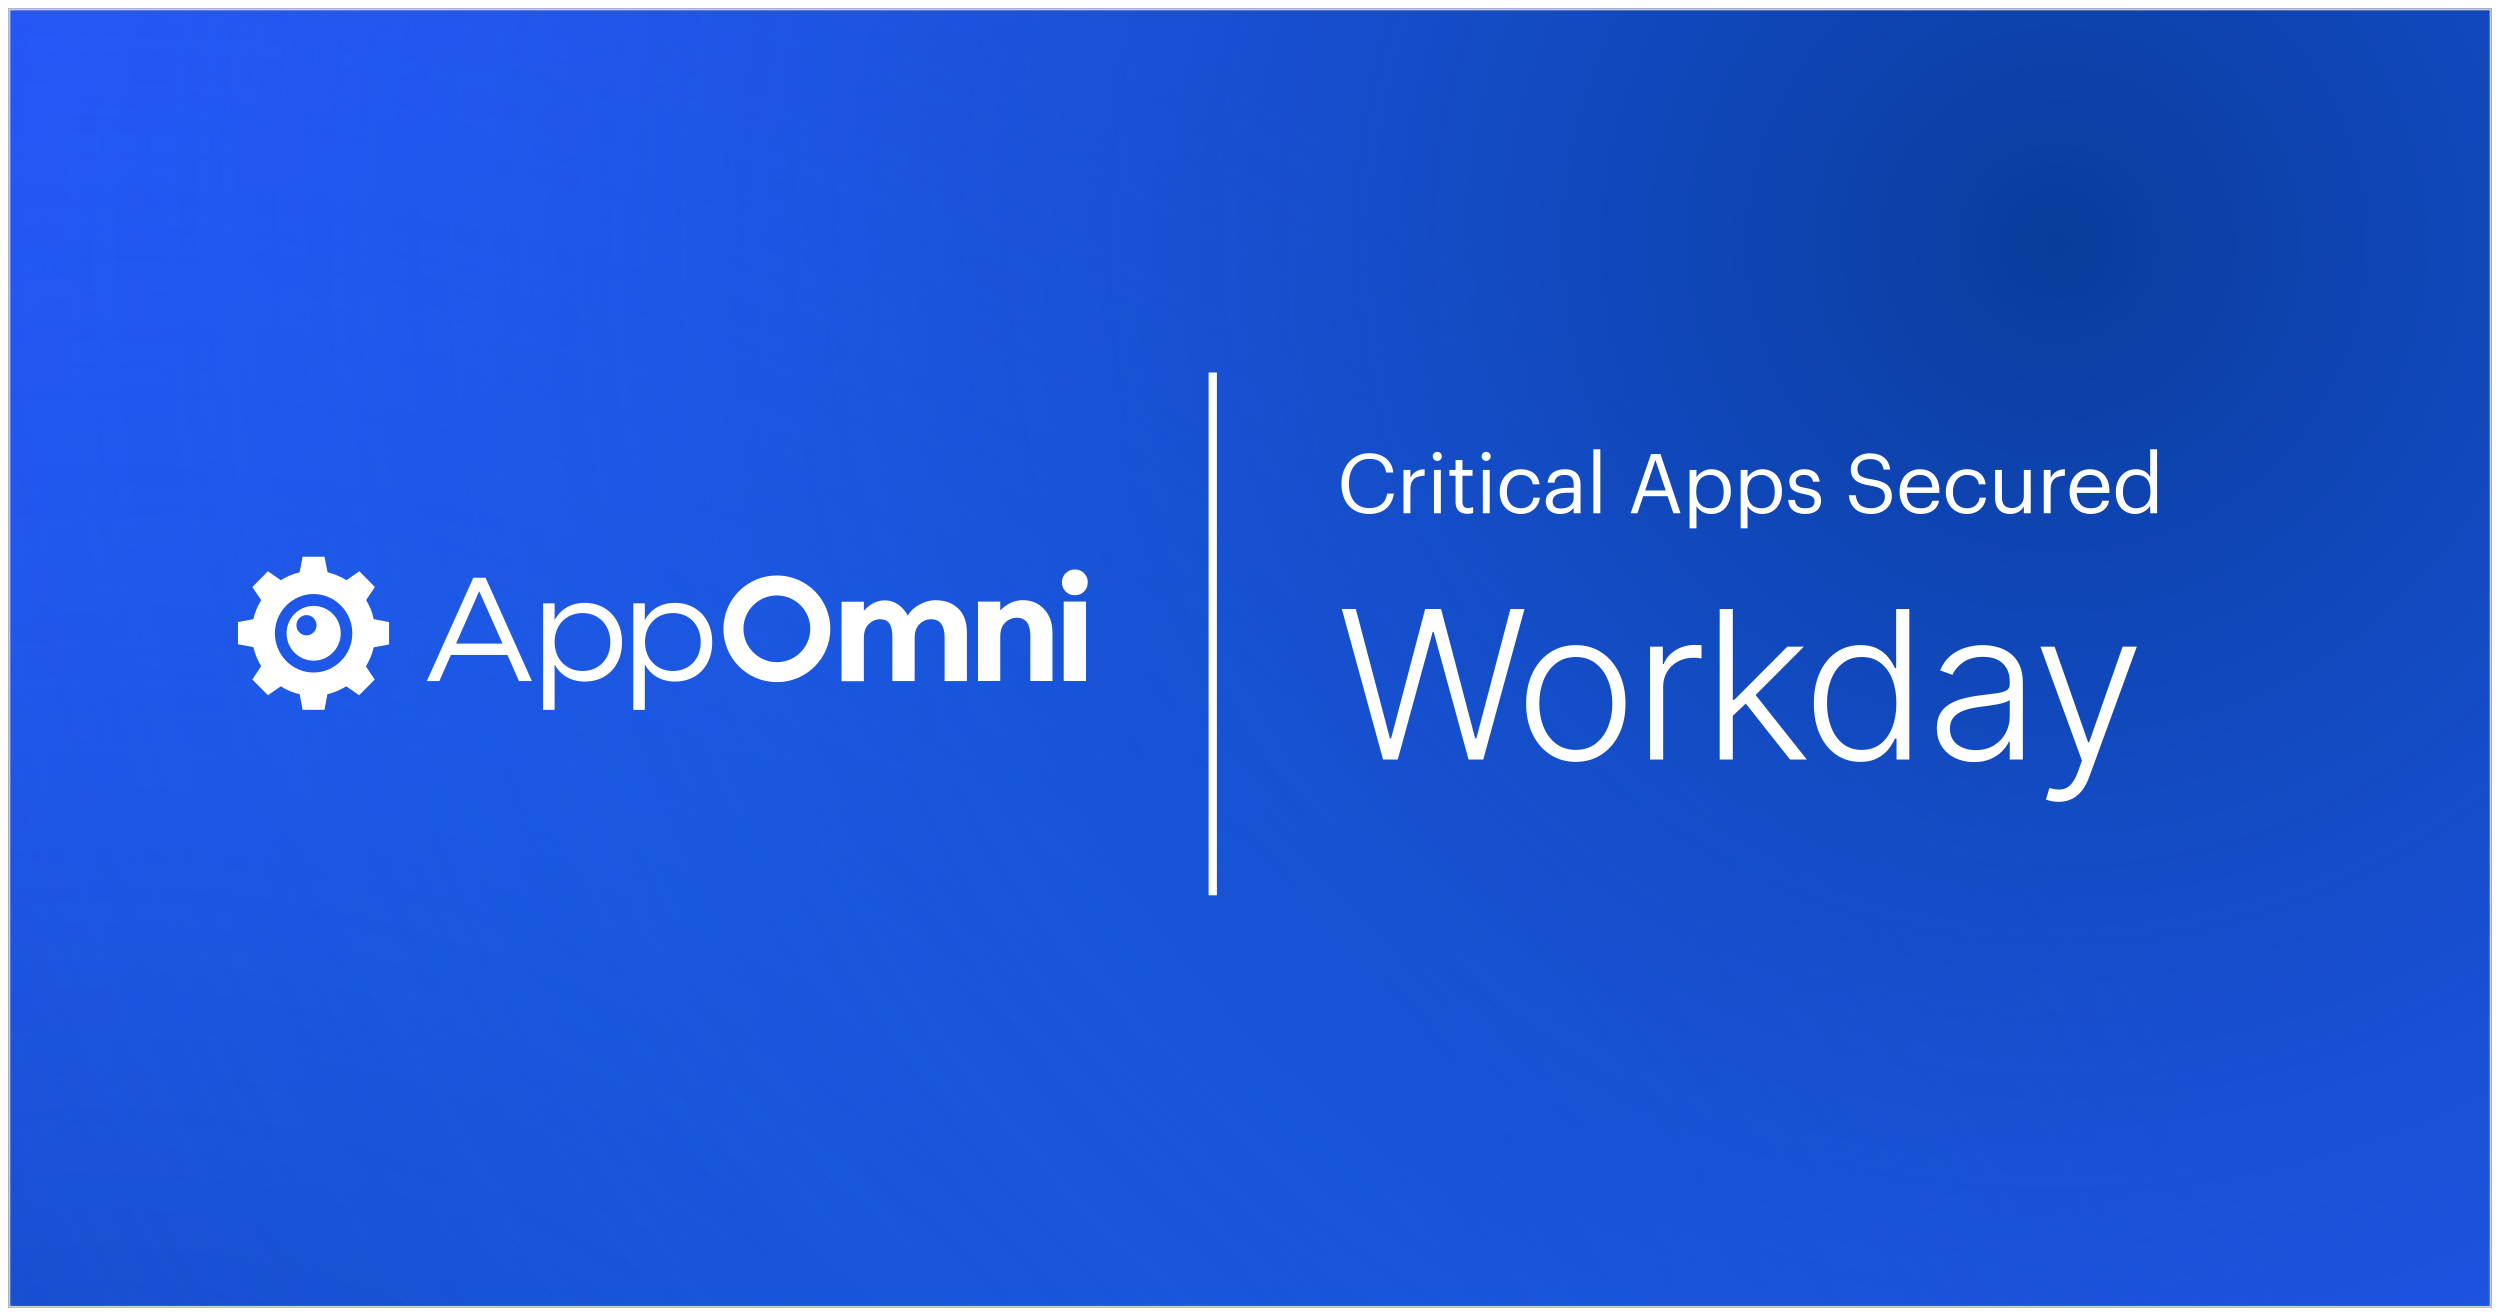
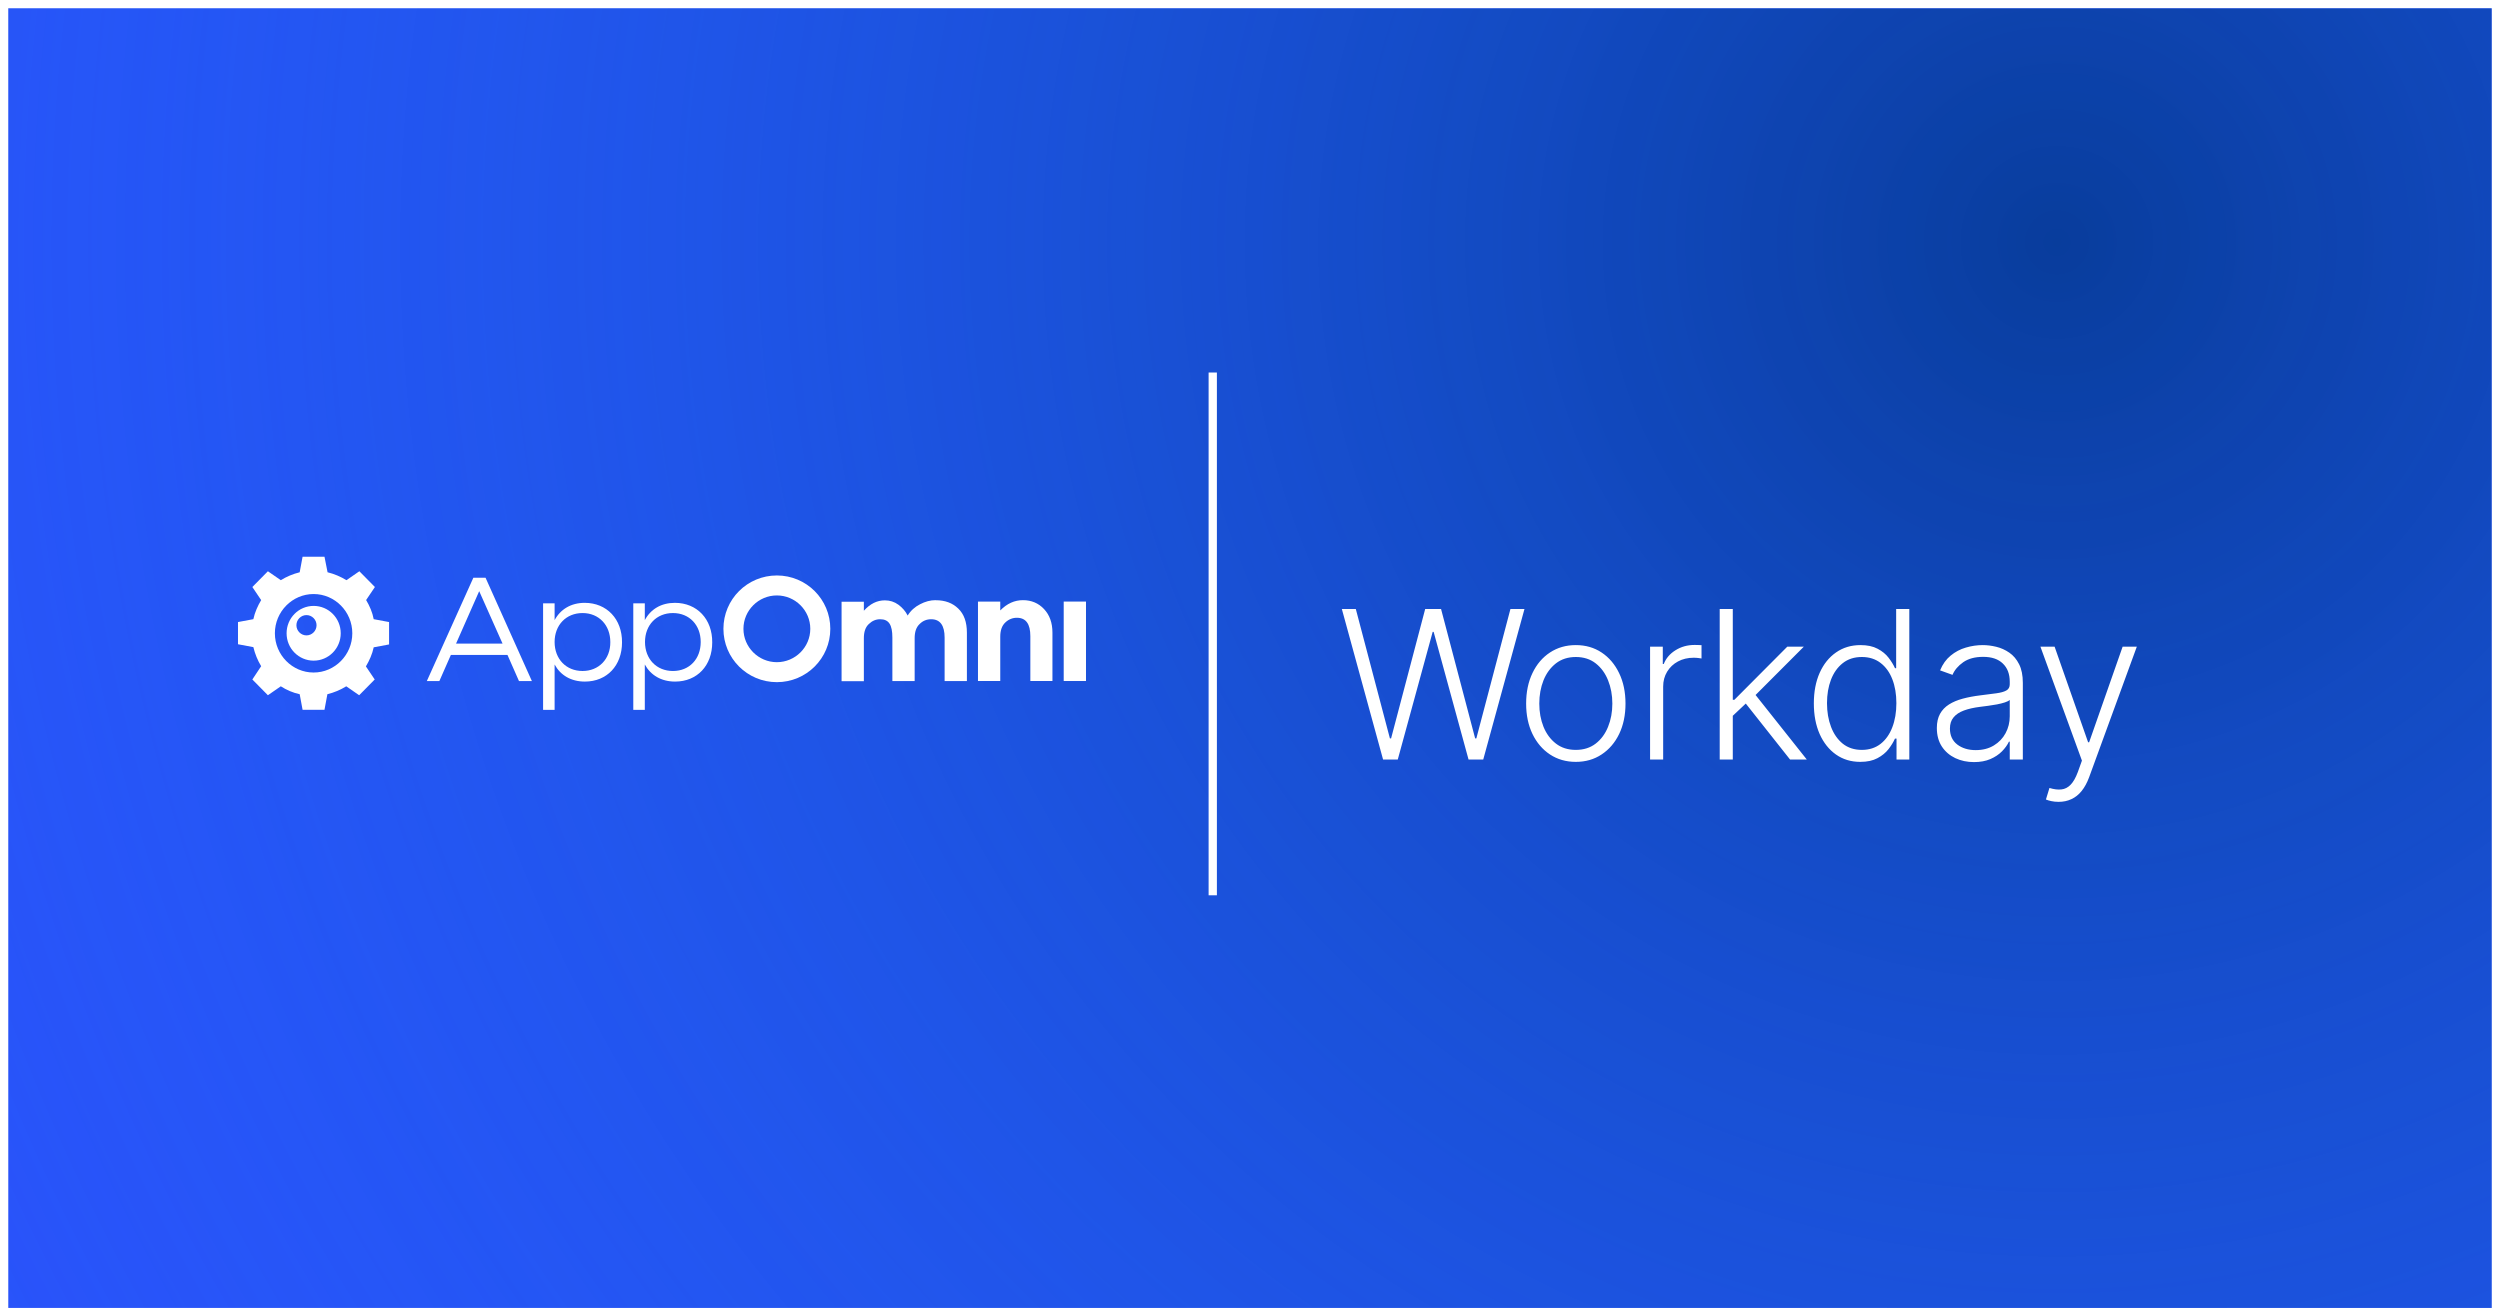
<svg xmlns="http://www.w3.org/2000/svg" width="1208" height="636" viewBox="0 0 1208 636" fill="none">
  <g filter="url(#filter0_d_371_455)">
    <g clip-path="url(#clip0_371_455)">
      <rect x="4" width="1200" height="628" fill="#2953FA" />
      <g style="mix-blend-mode:multiply" opacity="0.8">
-         <circle cx="1123.31" cy="1123.31" r="1123.31" transform="matrix(-1 0 0 1 1170.62 -106.81)" fill="url(#paint0_radial_371_455)" />
-       </g>
+         </g>
      <g style="mix-blend-mode:multiply" opacity="0.8">
        <circle cx="1123.31" cy="1123.31" r="1123.31" transform="matrix(-1 0 0 1 2114.62 -1008.81)" fill="url(#paint1_radial_371_455)" />
      </g>
      <path d="M176.894 285.967L181.153 279.646L173.64 272.03L167.405 276.347C164.637 274.651 161.565 273.325 158.281 272.523L156.79 265H146.206L144.807 272.523C141.552 273.325 138.48 274.62 135.682 276.347L129.447 272.03L121.935 279.646L126.193 285.967C124.52 288.773 123.121 291.887 122.421 295.186L115 296.573V307.303L122.421 308.691C123.212 311.99 124.489 315.104 126.193 317.91L121.935 324.323L129.447 331.939L135.682 327.623C138.45 329.411 141.522 330.737 144.807 331.446L146.206 338.969H156.79L158.189 331.446C161.444 330.644 164.516 329.349 167.314 327.623L173.549 331.939L181.061 324.323L176.803 318.003C178.476 315.197 179.875 312.083 180.575 308.783L187.996 307.396V296.573L180.575 295.186C179.966 291.887 178.598 288.773 176.925 285.967H176.894ZM151.528 320.963C141.218 320.963 132.823 312.453 132.823 302C132.823 291.548 141.248 283.038 151.528 283.038C161.809 283.038 170.234 291.548 170.234 302C170.234 312.453 161.809 320.963 151.528 320.963Z" fill="white" />
      <path d="M151.559 288.773C144.32 288.773 138.48 294.693 138.48 302C138.48 309.308 144.32 315.228 151.559 315.228C158.798 315.228 164.637 309.308 164.637 302C164.637 294.693 158.798 288.773 151.559 288.773ZM148.092 303.018C145.415 303.018 143.225 300.798 143.225 298.115C143.225 295.433 145.415 293.213 148.092 293.213C150.768 293.213 152.958 295.433 152.958 298.115C152.958 300.798 150.768 303.018 148.092 303.018Z" fill="white" />
-       <path d="M523.808 281.835C522.622 283.037 521.162 283.623 519.367 283.623C517.573 283.623 516.113 283.037 514.927 281.835C513.741 280.632 513.132 279.183 513.132 277.395C513.132 275.607 513.741 274.157 514.927 272.955C516.113 271.752 517.573 271.167 519.367 271.167C521.162 271.167 522.622 271.752 523.808 272.955C524.994 274.157 525.602 275.607 525.602 277.395C525.602 279.183 524.994 280.632 523.808 281.835Z" fill="white" />
      <path fill-rule="evenodd" clip-rule="evenodd" d="M349.56 299.842C349.56 285.597 361.087 274.065 375.382 274.065C389.677 274.065 401.205 285.597 401.205 299.842C401.205 314.087 389.677 325.618 375.382 325.618C361.087 325.618 349.56 314.087 349.56 299.842ZM359.232 299.842C359.232 308.722 366.501 315.968 375.382 315.968C384.264 315.968 391.533 308.722 391.533 299.842C391.533 290.962 384.264 283.716 375.382 283.716C366.501 283.716 359.232 290.962 359.232 299.842Z" fill="white" />
      <path fill-rule="evenodd" clip-rule="evenodd" d="M206.245 325.094L228.722 275.175H234.622L257.008 325.094H250.773L245.207 312.453H217.864L212.298 325.094H206.215H206.245ZM231.55 281.65L220.358 306.995H242.834L231.55 281.65Z" fill="white" />
      <path fill-rule="evenodd" clip-rule="evenodd" d="M282.526 287.292C275.956 287.292 270.816 290.376 267.987 295.648V287.539H262.421V339H267.987V317.078C270.816 322.288 275.926 325.341 282.617 325.341C293.293 325.341 300.562 317.571 300.562 306.409C300.653 295.155 293.201 287.292 282.526 287.292ZM281.492 320.223C273.553 320.223 267.987 314.426 267.987 306.224C267.987 298.022 273.553 292.226 281.492 292.226C289.43 292.226 294.905 298.115 294.905 306.224C294.996 314.426 289.339 320.223 281.492 320.223Z" fill="white" />
      <path d="M483.325 290.961C486.58 287.631 490.26 285.997 494.275 285.997C498.381 285.997 501.787 287.446 504.433 290.252C507.171 293.151 508.539 296.912 508.539 301.691V325.063H497.864V303.387C497.864 297.498 495.735 294.507 491.355 294.507C489.226 294.507 487.34 295.278 485.728 296.82C484.116 298.361 483.325 300.643 483.325 303.634V325.063H472.558V286.706H483.325V290.961Z" fill="white" />
      <path d="M452.089 285.997C449.534 285.997 447.04 286.676 444.576 287.971C442.082 289.235 440.045 291.054 438.585 293.428C437.551 291.393 436.091 289.666 434.144 288.217C432.167 286.768 429.947 286.09 427.574 286.09C423.742 286.09 420.396 287.786 417.416 291.116V286.768H406.649V325.156H417.416V304.343C417.416 301.352 418.176 299.04 419.819 297.529C421.431 295.987 423.225 295.216 425.293 295.216C427.362 295.216 428.882 295.895 429.825 297.344C430.768 298.793 431.194 301.013 431.194 304.096V325.094H441.961V304.343C441.961 301.352 442.721 299.04 444.363 297.529C445.884 295.987 447.77 295.216 449.929 295.216C454.279 295.216 456.438 298.207 456.438 304.096V325.094H467.205V301.722C467.205 296.604 465.836 292.75 463.008 290.036C460.271 287.385 456.682 286.028 452.15 286.028L452.089 285.997Z" fill="white" />
      <path d="M524.751 286.676H513.984V325.063H524.751V286.676Z" fill="white" />
      <path fill-rule="evenodd" clip-rule="evenodd" d="M311.572 295.648C314.401 290.345 319.511 287.292 326.111 287.292C336.786 287.292 344.238 295.155 344.147 306.409C344.147 317.602 336.878 325.341 326.202 325.341C319.541 325.341 314.401 322.258 311.572 317.078V339H306.006V287.539H311.572V295.648ZM311.664 306.224C311.664 314.426 317.229 320.223 325.168 320.223C333.106 320.223 338.581 314.426 338.581 306.224C338.581 298.022 333.106 292.226 325.168 292.226C317.229 292.226 311.664 298.022 311.664 306.224Z" fill="white" />
      <path d="M586 176L586 428.605" stroke="white" stroke-width="4" />
      <path d="M668.301 363L648.379 290.273H655.126L671.604 352.808H672.172L688.649 290.273H696.32L712.797 352.808H713.365L729.842 290.273H736.625L716.703 363H709.601L692.733 301.317H692.271L675.403 363H668.301ZM761.436 364.136C756.725 364.136 752.558 362.941 748.936 360.55C745.338 358.159 742.52 354.856 740.484 350.642C738.448 346.404 737.43 341.516 737.43 335.976C737.43 330.389 738.448 325.476 740.484 321.239C742.52 316.977 745.338 313.663 748.936 311.295C752.558 308.904 756.725 307.709 761.436 307.709C766.147 307.709 770.302 308.904 773.901 311.295C777.499 313.687 780.316 317.001 782.352 321.239C784.412 325.476 785.442 330.389 785.442 335.976C785.442 341.516 784.424 346.404 782.388 350.642C780.352 354.856 777.523 358.159 773.901 360.55C770.302 362.941 766.147 364.136 761.436 364.136ZM761.436 358.348C765.224 358.348 768.432 357.33 771.06 355.294C773.688 353.258 775.676 350.547 777.026 347.162C778.399 343.777 779.085 340.048 779.085 335.976C779.085 331.904 778.399 328.163 777.026 324.754C775.676 321.345 773.688 318.611 771.06 316.551C768.432 314.491 765.224 313.462 761.436 313.462C757.672 313.462 754.464 314.491 751.812 316.551C749.185 318.611 747.184 321.345 745.811 324.754C744.462 328.163 743.787 331.904 743.787 335.976C743.787 340.048 744.462 343.777 745.811 347.162C747.184 350.547 749.185 353.258 751.812 355.294C754.44 357.33 757.648 358.348 761.436 358.348ZM797.318 363V308.455H803.461V316.835H803.923C805.012 314.089 806.906 311.875 809.605 310.195C812.327 308.49 815.405 307.638 818.838 307.638C819.359 307.638 819.939 307.65 820.578 307.673C821.217 307.697 821.75 307.721 822.176 307.744V314.172C821.892 314.125 821.395 314.054 820.684 313.959C819.974 313.864 819.205 313.817 818.376 313.817C815.535 313.817 813.002 314.42 810.777 315.628C808.575 316.812 806.835 318.457 805.556 320.564C804.278 322.671 803.639 325.074 803.639 327.773V363H797.318ZM836.715 342.403L836.644 334.129H838.065L863.633 308.455H871.623L846.374 333.739L845.806 333.845L836.715 342.403ZM830.962 363V290.273H837.283V363H830.962ZM864.947 363L842.788 334.982L847.333 330.614L873.043 363H864.947ZM898.893 364.136C894.419 364.136 890.501 362.953 887.139 360.585C883.777 358.218 881.149 354.915 879.255 350.678C877.385 346.44 876.45 341.504 876.45 335.869C876.45 330.259 877.385 325.346 879.255 321.132C881.149 316.894 883.789 313.604 887.174 311.26C890.56 308.893 894.502 307.709 899 307.709C902.314 307.709 905.072 308.301 907.274 309.484C909.475 310.644 911.239 312.089 912.565 313.817C913.891 315.545 914.921 317.226 915.654 318.859H916.223V290.273H922.579V363H916.4V352.879H915.654C914.921 354.536 913.879 356.241 912.529 357.993C911.18 359.721 909.393 361.177 907.167 362.361C904.966 363.545 902.208 364.136 898.893 364.136ZM899.639 358.348C903.166 358.348 906.173 357.389 908.659 355.472C911.145 353.53 913.038 350.867 914.341 347.482C915.666 344.072 916.329 340.166 916.329 335.763C916.329 331.407 915.678 327.56 914.376 324.222C913.074 320.86 911.18 318.232 908.694 316.338C906.208 314.42 903.19 313.462 899.639 313.462C895.993 313.462 892.915 314.456 890.406 316.445C887.92 318.41 886.026 321.073 884.724 324.435C883.446 327.796 882.806 331.572 882.806 335.763C882.806 340 883.458 343.824 884.76 347.233C886.062 350.642 887.956 353.353 890.441 355.365C892.951 357.354 896.017 358.348 899.639 358.348ZM953.818 364.243C950.527 364.243 947.52 363.604 944.798 362.325C942.075 361.023 939.909 359.153 938.299 356.714C936.69 354.252 935.885 351.269 935.885 347.766C935.885 345.067 936.394 342.794 937.412 340.947C938.43 339.101 939.874 337.586 941.744 336.402C943.614 335.218 945.828 334.283 948.385 333.597C950.941 332.91 953.759 332.377 956.836 331.999C959.89 331.62 962.471 331.288 964.578 331.004C966.708 330.72 968.33 330.27 969.443 329.655C970.556 329.039 971.112 328.045 971.112 326.672V325.393C971.112 321.677 969.999 318.753 967.774 316.622C965.572 314.468 962.4 313.391 958.257 313.391C954.327 313.391 951.119 314.255 948.633 315.983C946.171 317.711 944.443 319.747 943.449 322.091L937.447 319.925C938.678 316.942 940.383 314.562 942.561 312.787C944.739 310.988 947.177 309.697 949.876 308.916C952.575 308.111 955.309 307.709 958.079 307.709C960.163 307.709 962.329 307.981 964.578 308.526C966.85 309.07 968.958 310.017 970.899 311.366C972.84 312.692 974.414 314.551 975.622 316.942C976.829 319.309 977.433 322.316 977.433 325.962V363H971.112V354.371H970.721C969.964 355.981 968.839 357.543 967.348 359.058C965.856 360.573 963.986 361.816 961.737 362.787C959.488 363.758 956.848 364.243 953.818 364.243ZM954.67 358.455C958.032 358.455 960.944 357.709 963.406 356.217C965.868 354.726 967.762 352.749 969.088 350.287C970.437 347.801 971.112 345.067 971.112 342.084V334.2C970.638 334.65 969.845 335.053 968.733 335.408C967.644 335.763 966.377 336.082 964.933 336.366C963.512 336.627 962.092 336.852 960.672 337.041C959.251 337.231 957.973 337.396 956.836 337.538C953.759 337.917 951.131 338.509 948.953 339.314C946.775 340.119 945.106 341.232 943.946 342.652C942.786 344.049 942.206 345.848 942.206 348.05C942.206 351.364 943.389 353.933 945.757 355.756C948.124 357.555 951.095 358.455 954.67 358.455ZM994.698 383.455C993.443 383.455 992.271 383.336 991.182 383.099C990.093 382.863 989.229 382.602 988.59 382.318L990.294 376.743C992.449 377.406 994.366 377.643 996.047 377.453C997.728 377.287 999.22 376.53 1000.52 375.18C1001.82 373.855 1002.98 371.819 1004 369.072L1005.99 363.533L985.926 308.455H992.78L1008.97 354.655H1009.47L1025.66 308.455H1032.52L1009.44 371.629C1008.46 374.257 1007.27 376.447 1005.85 378.199C1004.43 379.974 1002.78 381.288 1000.91 382.141C999.066 383.017 996.994 383.455 994.698 383.455Z" fill="white" />
-       <path d="M661.56 244.36C653.28 244.36 648.2 238.68 648.2 229.88V229.56C648.2 221.08 653.88 214.96 661.64 214.96C667.6 214.96 672.64 218.12 673.24 224.32H669.8C669.08 219.96 666.56 217.72 661.68 217.72C655.76 217.72 651.8 222.32 651.8 229.52V229.84C651.8 237.12 655.48 241.52 661.64 241.52C666.32 241.52 669.56 239.16 670.28 234.52H673.52C672.52 241.12 667.96 244.36 661.56 244.36ZM678.179 244V223.08H681.499V226.84C682.819 224.48 684.619 222.84 688.379 222.72V225.84C684.179 226.04 681.499 227.36 681.499 232.52V244H678.179ZM694.498 218.72C693.298 218.72 692.298 217.72 692.298 216.52C692.298 215.32 693.298 214.32 694.498 214.32C695.698 214.32 696.698 215.32 696.698 216.52C696.698 217.72 695.698 218.72 694.498 218.72ZM692.898 244V223.08H696.218V244H692.898ZM708.973 244.28C705.173 244.28 703.333 242.04 703.333 238.76V225.88H700.333V223.08H703.333V218.32H706.653V223.08H711.533V225.88H706.653V238.44C706.653 240.48 707.573 241.48 709.253 241.48C710.293 241.48 711.093 241.32 711.813 241.04V243.84C711.133 244.08 710.333 244.28 708.973 244.28ZM718.112 218.72C716.912 218.72 715.912 217.72 715.912 216.52C715.912 215.32 716.912 214.32 718.112 214.32C719.312 214.32 720.312 215.32 720.312 216.52C720.312 217.72 719.312 218.72 718.112 218.72ZM716.512 244V223.08H719.832V244H716.512ZM734.907 244.36C729.067 244.36 724.667 240.24 724.667 233.76V233.44C724.667 227.04 729.227 222.72 734.827 222.72C739.187 222.72 743.267 224.72 743.907 230.04H740.627C740.107 226.72 737.707 225.48 734.827 225.48C731.027 225.48 728.107 228.52 728.107 233.44V233.76C728.107 238.88 730.907 241.6 734.947 241.6C737.907 241.6 740.587 239.88 740.947 236.48H744.027C743.587 241 739.947 244.36 734.907 244.36ZM753.88 244.36C750 244.36 746.92 242.48 746.92 238.2C746.92 233.36 752.04 231.72 757.4 231.72H760.4V230.2C760.4 226.88 759.12 225.48 755.92 225.48C753.04 225.48 751.44 226.68 751.12 229.24H747.8C748.24 224.48 752.04 222.72 756.08 222.72C760.08 222.72 763.72 224.36 763.72 230.2V244H760.4V241.36C758.84 243.32 756.96 244.36 753.88 244.36ZM754.2 241.72C757.72 241.72 760.4 239.92 760.4 236.68V234.08H757.52C753.32 234.08 750.24 235.12 750.24 238.2C750.24 240.36 751.28 241.72 754.2 241.72ZM769.921 244V213.08H773.281V244H769.921ZM787.942 244L797.782 215.4H802.342L812.022 244H808.582L805.782 235.76H793.982L791.222 244H787.942ZM799.902 218.28L794.942 233H804.862L799.902 218.28ZM816.415 251.28V223.08H819.735V226.6C820.935 224.56 823.775 222.72 826.815 222.72C832.295 222.72 836.335 226.72 836.335 233.24V233.56C836.335 239.96 832.575 244.36 826.815 244.36C823.375 244.36 820.935 242.64 819.735 240.56V251.28H816.415ZM826.495 241.6C830.655 241.6 832.895 238.8 832.895 233.72V233.4C832.895 228.12 829.975 225.48 826.455 225.48C822.575 225.48 819.615 228.04 819.615 233.4V233.72C819.615 239.08 822.415 241.6 826.495 241.6ZM841.093 251.28V223.08H844.413V226.6C845.613 224.56 848.453 222.72 851.493 222.72C856.973 222.72 861.013 226.72 861.013 233.24V233.56C861.013 239.96 857.253 244.36 851.493 244.36C848.053 244.36 845.613 242.64 844.413 240.56V251.28H841.093ZM851.173 241.6C855.333 241.6 857.573 238.8 857.573 233.72V233.4C857.573 228.12 854.653 225.48 851.133 225.48C847.253 225.48 844.293 228.04 844.293 233.4V233.72C844.293 239.08 847.093 241.6 851.173 241.6ZM872.251 244.36C867.251 244.36 864.251 241.84 864.051 237.56H867.291C867.531 240.04 868.851 241.6 872.211 241.6C875.371 241.6 876.771 240.52 876.771 238.28C876.771 236.08 875.131 235.36 871.891 234.76C866.451 233.76 864.611 232.24 864.611 228.6C864.611 224.72 868.411 222.72 871.691 222.72C875.451 222.72 878.691 224.24 879.251 228.76H876.051C875.571 226.48 874.291 225.48 871.651 225.48C869.251 225.48 867.691 226.68 867.691 228.48C867.691 230.36 868.731 231.12 872.571 231.8C876.891 232.6 879.931 233.56 879.931 238C879.931 241.8 877.331 244.36 872.251 244.36ZM904.256 244.36C896.616 244.36 893.856 240.16 893.336 235.28H896.696C897.136 238.68 898.496 241.56 904.256 241.56C907.936 241.56 910.776 239.4 910.776 236.16C910.776 232.92 909.296 231.56 903.856 230.68C897.856 229.76 894.296 227.88 894.296 222.8C894.296 218.4 898.096 215.04 903.496 215.04C909.216 215.04 912.776 217.84 913.336 222.92H910.216C909.536 219.32 907.456 217.84 903.496 217.84C899.576 217.84 897.536 219.8 897.536 222.48C897.536 225.28 898.576 226.72 904.416 227.6C910.776 228.6 914.136 230.52 914.136 235.92C914.136 240.72 909.936 244.36 904.256 244.36ZM928.014 244.36C922.094 244.36 917.894 240.2 917.894 233.76V233.44C917.894 227.12 921.934 222.72 927.694 222.72C932.534 222.72 937.094 225.64 937.094 233.12V234.2H921.334C921.494 238.96 923.774 241.6 928.054 241.6C931.294 241.6 933.174 240.4 933.614 237.96H936.934C936.214 242.16 932.734 244.36 928.014 244.36ZM921.454 231.52H933.694C933.374 227.2 931.134 225.48 927.694 225.48C924.294 225.48 922.014 227.8 921.454 231.52ZM950.468 244.36C944.628 244.36 940.228 240.24 940.228 233.76V233.44C940.228 227.04 944.788 222.72 950.388 222.72C954.748 222.72 958.828 224.72 959.468 230.04H956.188C955.668 226.72 953.268 225.48 950.388 225.48C946.588 225.48 943.668 228.52 943.668 233.44V233.76C943.668 238.88 946.468 241.6 950.508 241.6C953.468 241.6 956.148 239.88 956.508 236.48H959.588C959.148 241 955.508 244.36 950.468 244.36ZM971.281 244.36C967.121 244.36 964.001 242.08 964.001 236.32V223.08H967.321V236.16C967.321 239.84 968.881 241.48 972.161 241.48C975.121 241.48 977.921 239.52 977.921 235.76V223.08H981.241V244H977.921V240.68C976.961 242.64 974.641 244.36 971.281 244.36ZM987.551 244V223.08H990.871V226.84C992.191 224.48 993.991 222.84 997.751 222.72V225.84C993.551 226.04 990.871 227.36 990.871 232.52V244H987.551ZM1010.16 244.36C1004.24 244.36 1000.04 240.2 1000.04 233.76V233.44C1000.04 227.12 1004.08 222.72 1009.84 222.72C1014.68 222.72 1019.24 225.64 1019.24 233.12V234.2H1003.48C1003.64 238.96 1005.92 241.6 1010.2 241.6C1013.44 241.6 1015.32 240.4 1015.76 237.96H1019.08C1018.36 242.16 1014.88 244.36 1010.16 244.36ZM1003.6 231.52H1015.84C1015.52 227.2 1013.28 225.48 1009.84 225.48C1006.44 225.48 1004.16 227.8 1003.6 231.52ZM1031.82 244.36C1026.34 244.36 1022.38 240.48 1022.38 233.96V233.64C1022.38 227.24 1026.38 222.72 1032.14 222.72C1035.62 222.72 1037.78 224.4 1038.98 226.44V213.08H1042.3V244H1038.98V240.4C1037.78 242.44 1034.86 244.36 1031.82 244.36ZM1032.18 241.6C1036.06 241.6 1039.1 239.04 1039.1 233.68V233.36C1039.1 228 1036.54 225.48 1032.46 225.48C1028.3 225.48 1025.82 228.4 1025.82 233.48V233.8C1025.82 239.08 1028.66 241.6 1032.18 241.6Z" fill="white" />
    </g>
-     <rect x="4.5" y="0.5" width="1199" height="627" stroke="#CBC9C9" />
  </g>
  <defs>
    <filter id="filter0_d_371_455" x="0" y="0" width="1208" height="636" filterUnits="userSpaceOnUse" color-interpolation-filters="sRGB">
      <feFlood flood-opacity="0" result="BackgroundImageFix" />
      <feColorMatrix in="SourceAlpha" type="matrix" values="0 0 0 0 0 0 0 0 0 0 0 0 0 0 0 0 0 0 127 0" result="hardAlpha" />
      <feOffset dy="4" />
      <feGaussianBlur stdDeviation="2" />
      <feComposite in2="hardAlpha" operator="out" />
      <feColorMatrix type="matrix" values="0 0 0 0 0 0 0 0 0 0 0 0 0 0 0 0 0 0 0.25 0" />
      <feBlend mode="normal" in2="BackgroundImageFix" result="effect1_dropShadow_371_455" />
      <feBlend mode="normal" in="SourceGraphic" in2="effect1_dropShadow_371_455" result="shape" />
    </filter>
    <radialGradient id="paint0_radial_371_455" cx="0" cy="0" r="1" gradientUnits="userSpaceOnUse" gradientTransform="translate(1123.31 1123.31) rotate(90) scale(1123.31)">
      <stop stop-color="#003785" />
      <stop offset="1" stop-color="#1570EF" stop-opacity="0" />
    </radialGradient>
    <radialGradient id="paint1_radial_371_455" cx="0" cy="0" r="1" gradientUnits="userSpaceOnUse" gradientTransform="translate(1123.31 1123.31) rotate(90) scale(1123.31)">
      <stop stop-color="#003785" />
      <stop offset="1" stop-color="#1570EF" stop-opacity="0" />
    </radialGradient>
    <clipPath id="clip0_371_455">
      <rect x="4" width="1200" height="628" fill="white" />
    </clipPath>
  </defs>
</svg>